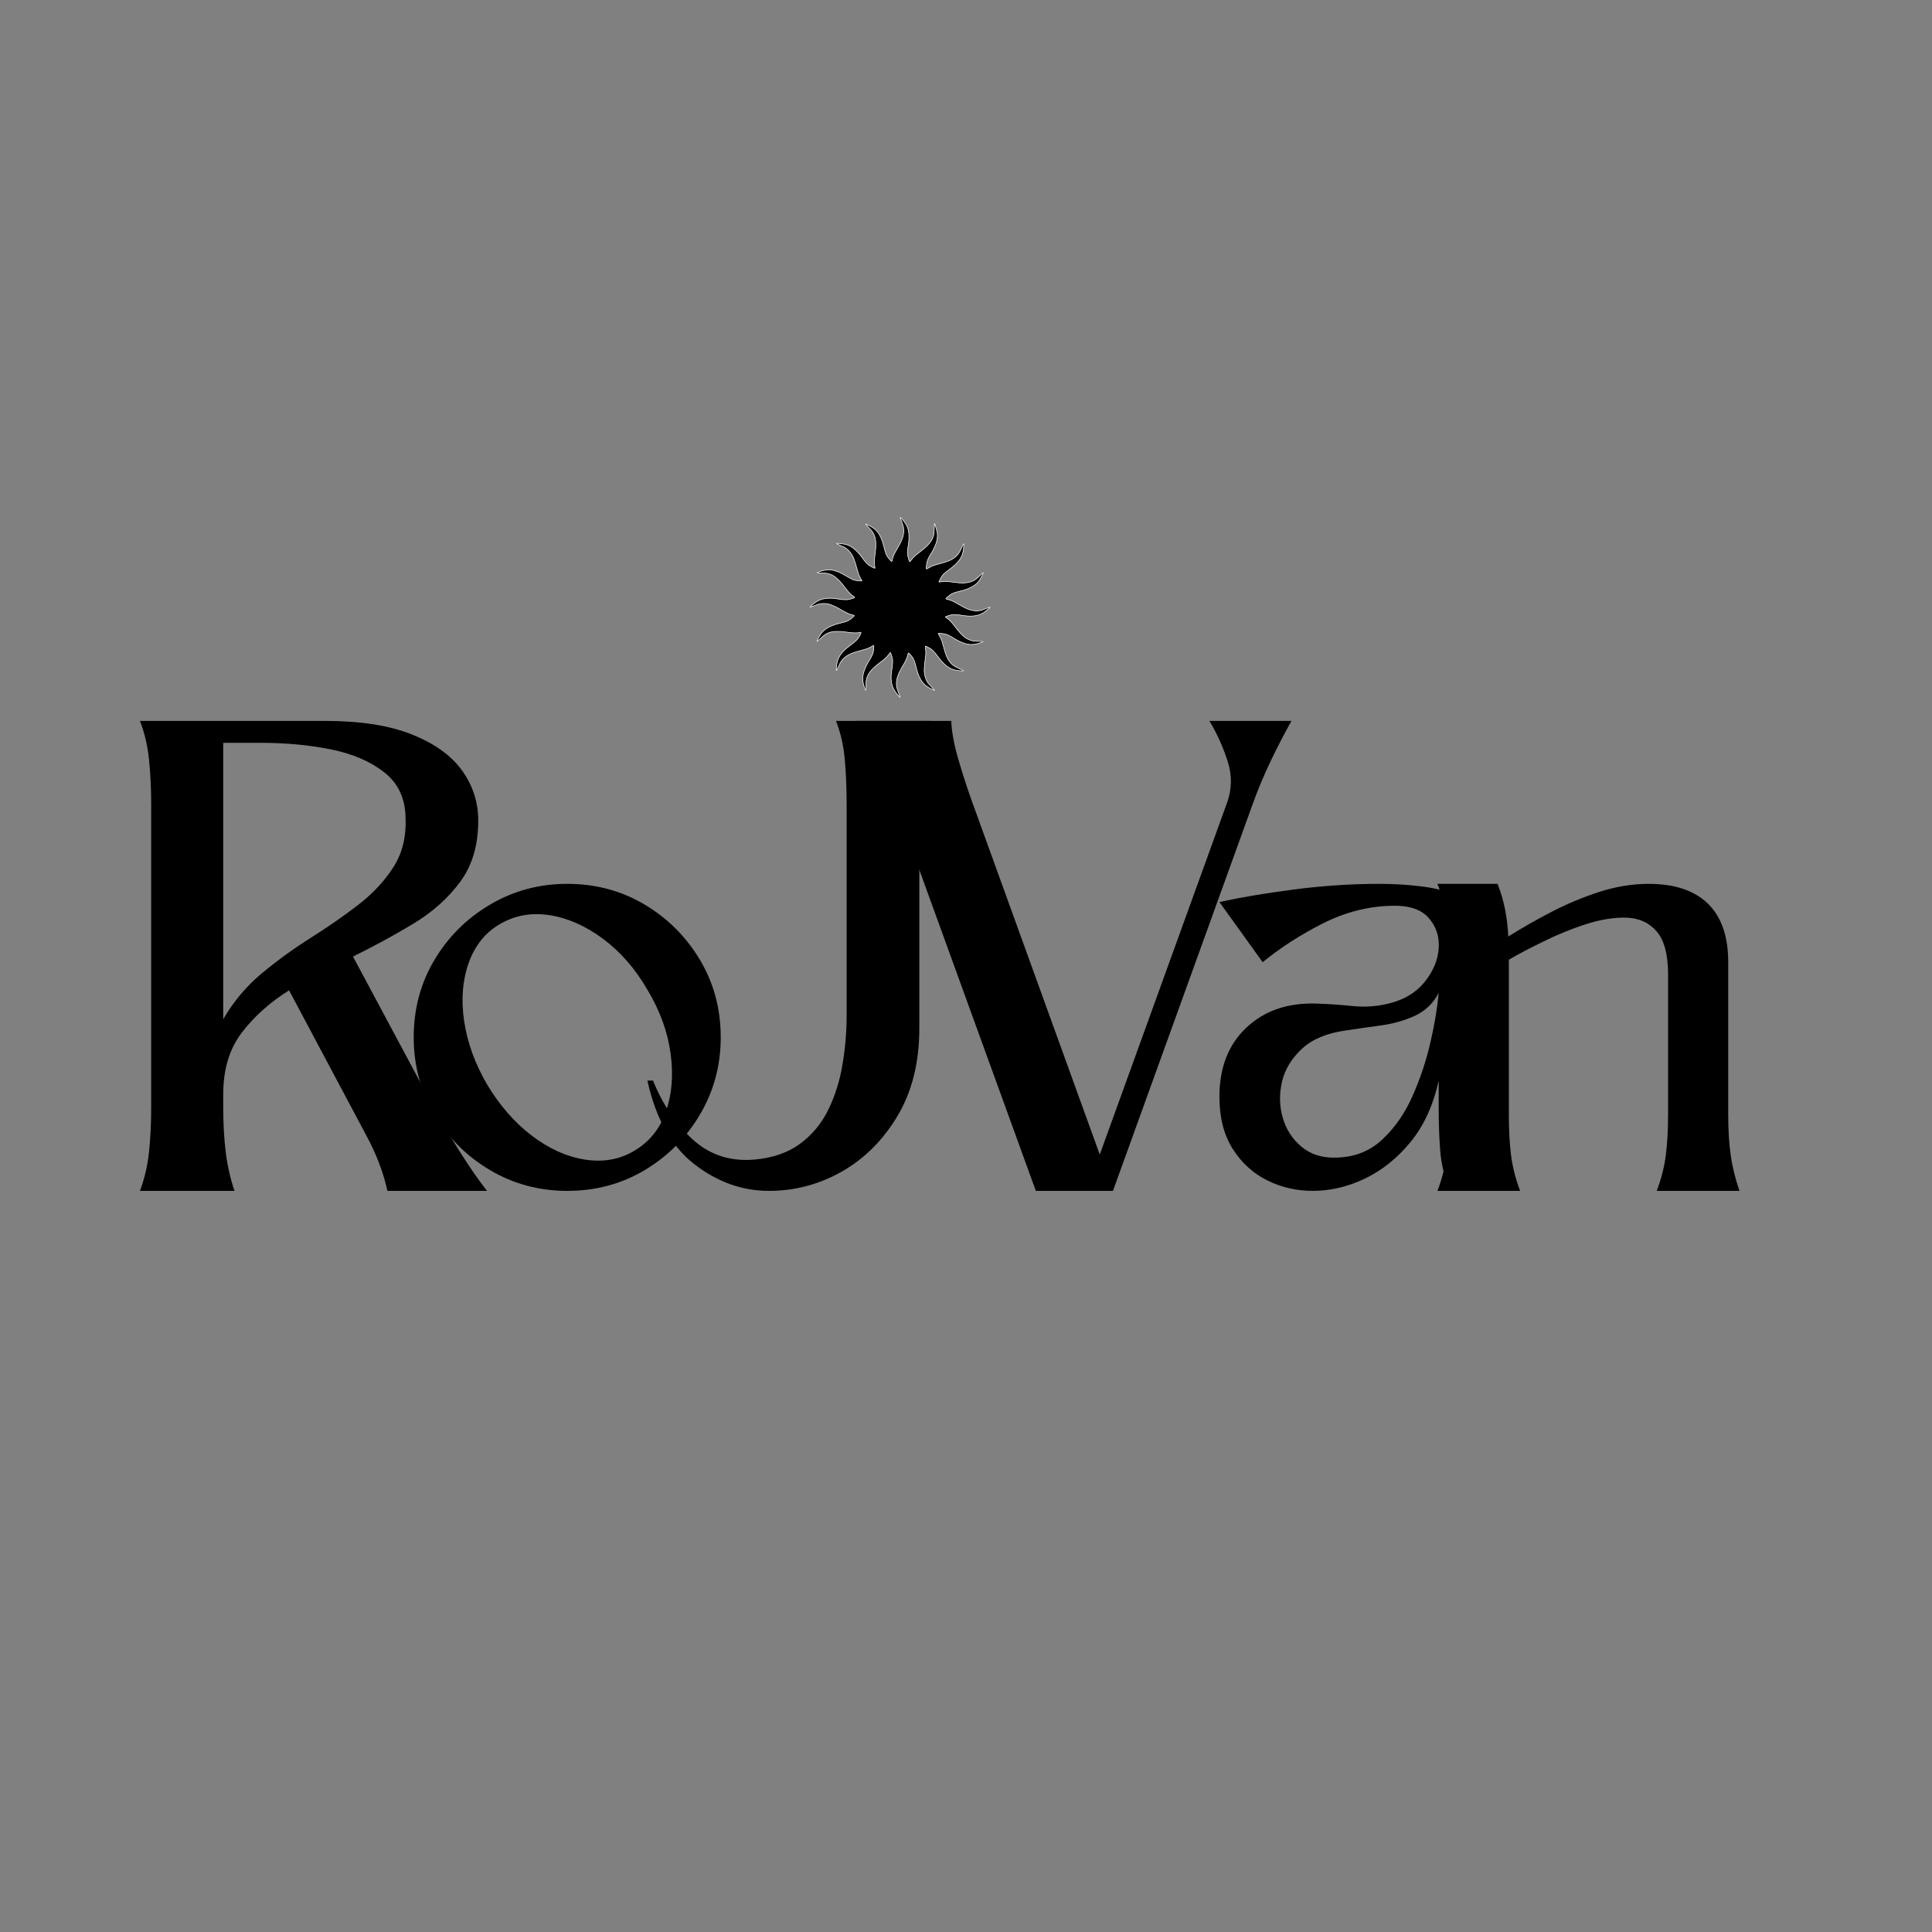
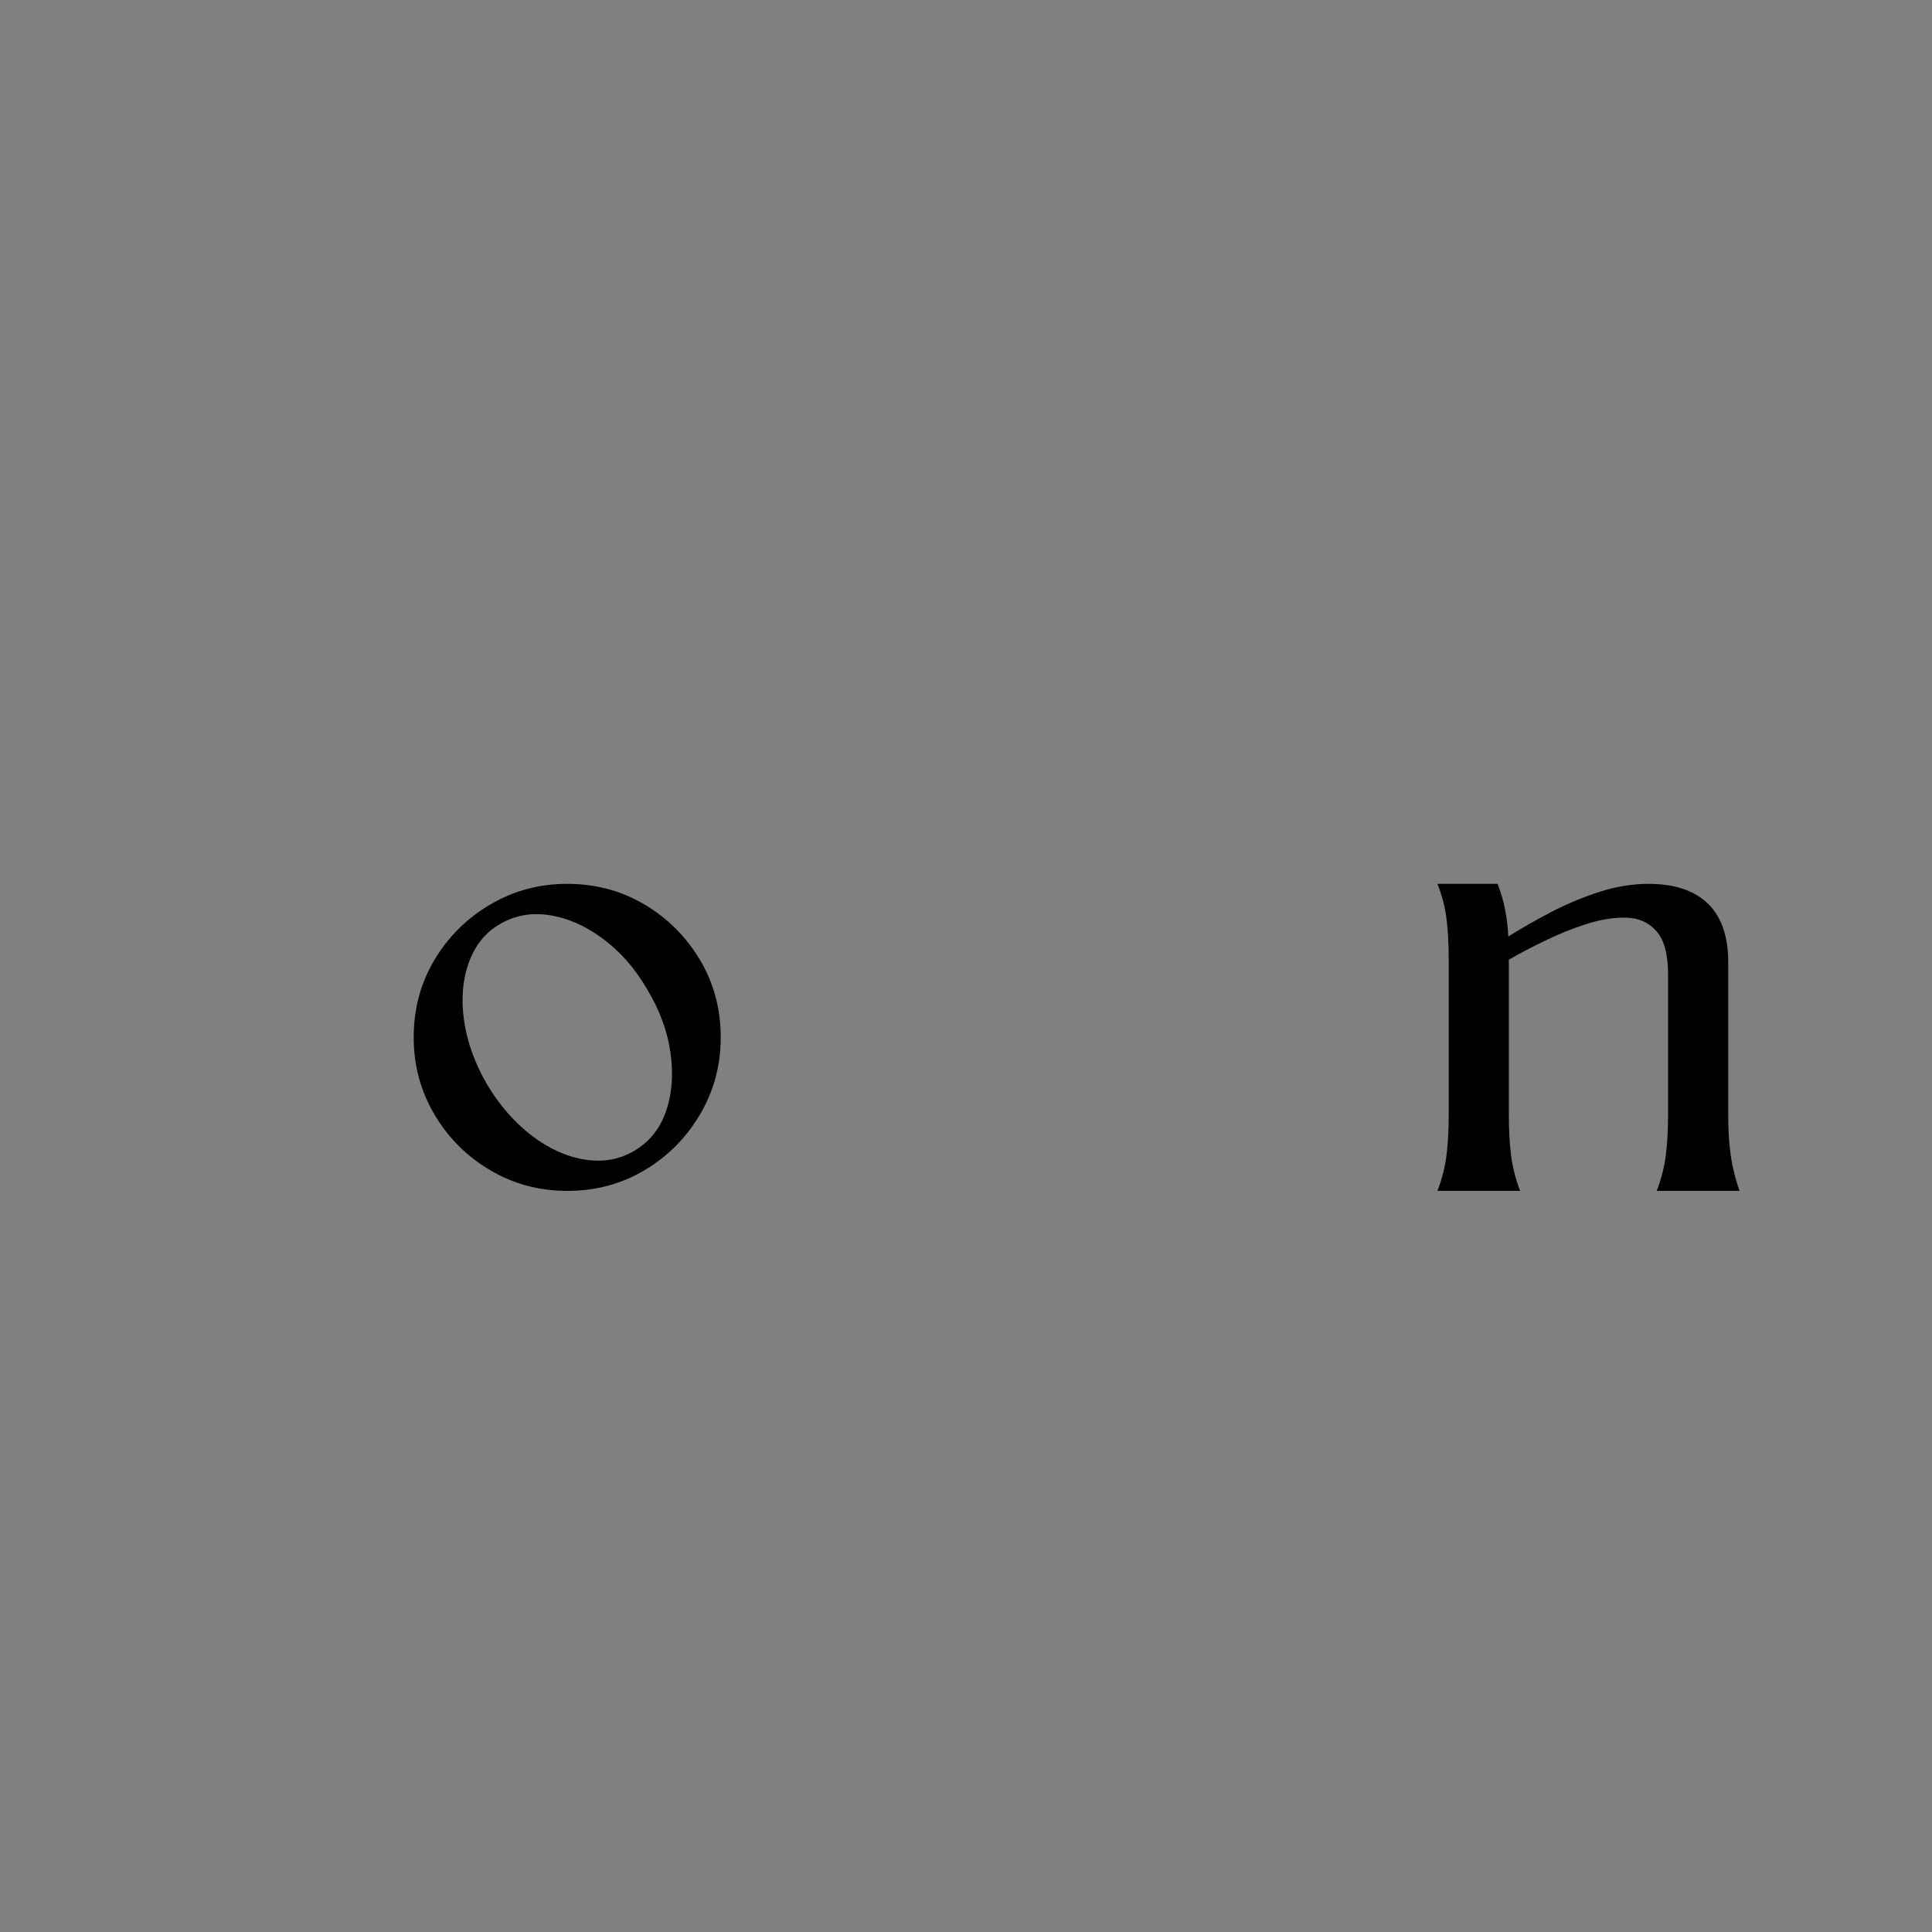
<svg xmlns="http://www.w3.org/2000/svg" version="1.0" preserveAspectRatio="xMidYMid meet" height="500" viewBox="0 0 375 375" zoomAndPan="magnify" width="500">
  <rect x="0" y="0" width="375" height="375" fill="#808080" stroke="none" />
  <defs>
    <g />
    <clipPath id="7a6428f48e">
-       <path clip-rule="nonzero" d="M 157.168 100.375 L 192.574 100.375 L 192.574 135.781 L 157.168 135.781 Z M 157.168 100.375" />
-     </clipPath>
+       </clipPath>
  </defs>
  <g fill-opacity="1" fill="#000000">
    <g transform="translate(27.156, 231.149)">
      <g>
-         <path d="M 36 -91.219 C 42.812 -91.219 48.406 -90.344 52.781 -88.594 C 57.164 -86.852 60.41 -84.523 62.516 -81.609 C 64.617 -78.691 65.672 -75.445 65.672 -71.875 C 65.672 -67.094 64.492 -63.117 62.141 -59.953 C 59.797 -56.797 56.781 -54.102 53.094 -51.875 C 49.406 -49.645 45.492 -47.516 41.359 -45.484 L 57.047 -16.172 C 58.504 -13.492 60.203 -10.613 62.141 -7.531 C 64.086 -4.457 65.832 -1.945 67.375 0 L 48.047 0 C 47.234 -3.645 45.852 -7.254 43.906 -10.828 L 28.953 -38.922 C 25.297 -36.648 22.25 -33.93 19.812 -30.766 C 17.383 -27.609 16.172 -23.598 16.172 -18.734 L 16.172 -16.172 C 16.172 -13.086 16.332 -10.207 16.656 -7.531 C 16.988 -4.863 17.555 -2.352 18.359 0 C 15.691 0 12.633 0 9.188 0 C 5.738 0 2.676 0 0 0 C 0.895 -2.352 1.484 -4.863 1.766 -7.531 C 2.047 -10.207 2.188 -13.086 2.188 -16.172 C 2.188 -18.203 2.188 -21.18 2.188 -25.109 C 2.188 -29.047 2.188 -33.445 2.188 -38.312 C 2.188 -43.176 2.188 -48.039 2.188 -52.906 C 2.188 -57.77 2.188 -62.164 2.188 -66.094 C 2.188 -70.031 2.188 -73.016 2.188 -75.047 C 2.188 -78.129 2.047 -81.023 1.766 -83.734 C 1.484 -86.453 0.895 -88.945 0 -91.219 Z M 16.172 -33.328 C 18.203 -36.816 20.738 -39.816 23.781 -42.328 C 26.82 -44.836 29.984 -47.125 33.266 -49.188 C 36.547 -51.258 39.582 -53.367 42.375 -55.516 C 45.176 -57.672 47.445 -60.102 49.188 -62.812 C 50.938 -65.531 51.727 -68.754 51.562 -72.484 C 51.488 -76.211 50.113 -79.129 47.438 -81.234 C 44.758 -83.348 41.312 -84.832 37.094 -85.688 C 32.875 -86.539 28.332 -86.969 23.469 -86.969 L 16.172 -86.969 Z M 16.172 -33.328" />
-       </g>
+         </g>
    </g>
  </g>
  <g fill-opacity="1" fill="#000000">
    <g transform="translate(80.299, 231.149)">
      <g>
        <path d="M 29.797 -59.594 C 35.305 -59.594 40.312 -58.254 44.812 -55.578 C 49.312 -52.898 52.898 -49.312 55.578 -44.812 C 58.254 -40.312 59.594 -35.305 59.594 -29.797 C 59.594 -24.367 58.254 -19.383 55.578 -14.844 C 52.898 -10.301 49.312 -6.691 44.812 -4.016 C 40.312 -1.336 35.305 0 29.797 0 C 24.367 0 19.383 -1.336 14.844 -4.016 C 10.301 -6.691 6.691 -10.301 4.016 -14.844 C 1.336 -19.383 0 -24.367 0 -29.797 C 0 -35.305 1.336 -40.312 4.016 -44.812 C 6.691 -49.312 10.301 -52.898 14.844 -55.578 C 19.383 -58.254 24.367 -59.594 29.797 -59.594 Z M 42.812 -7.781 C 45.727 -9.488 47.773 -12.023 48.953 -15.391 C 50.129 -18.754 50.43 -22.52 49.859 -26.688 C 49.297 -30.863 47.797 -34.984 45.359 -39.047 C 43.016 -43.098 40.16 -46.379 36.797 -48.891 C 33.43 -51.398 29.984 -52.938 26.453 -53.5 C 22.922 -54.07 19.695 -53.508 16.781 -51.812 C 13.945 -50.188 11.922 -47.691 10.703 -44.328 C 9.484 -40.961 9.176 -37.191 9.781 -33.016 C 10.395 -28.836 11.879 -24.723 14.234 -20.672 C 16.66 -16.617 19.535 -13.316 22.859 -10.766 C 26.191 -8.211 29.641 -6.648 33.203 -6.078 C 36.773 -5.516 39.977 -6.082 42.812 -7.781 Z M 42.812 -7.781" />
      </g>
    </g>
  </g>
  <g fill-opacity="1" fill="#000000">
    <g transform="translate(125.659, 231.149)">
      <g>
-         <path d="M 38.672 -33.938 L 38.672 -75.047 C 38.672 -78.129 38.551 -81.023 38.312 -83.734 C 38.07 -86.453 37.504 -88.945 36.609 -91.219 L 54.969 -91.219 C 54.164 -88.945 53.598 -86.453 53.266 -83.734 C 52.941 -81.023 52.781 -78.129 52.781 -75.047 L 52.781 -31.625 C 52.781 -24.977 51.379 -19.301 48.578 -14.594 C 45.785 -9.895 42.18 -6.285 37.766 -3.766 C 33.348 -1.254 28.625 0 23.594 0 C 18.406 0 13.582 -1.723 9.125 -5.172 C 4.664 -8.617 1.625 -14.031 0 -21.406 L 1.094 -21.406 C 2.957 -16.781 5.531 -12.969 8.812 -9.969 C 12.102 -6.969 16.098 -5.672 20.797 -6.078 C 24.367 -6.398 27.328 -7.43 29.672 -9.172 C 32.023 -10.922 33.848 -13.133 35.141 -15.812 C 36.441 -18.488 37.352 -21.406 37.875 -24.562 C 38.406 -27.727 38.672 -30.852 38.672 -33.938 Z M 38.672 -33.938" />
-       </g>
+         </g>
    </g>
  </g>
  <g fill-opacity="1" fill="#000000">
    <g transform="translate(166.275, 231.149)">
      <g>
-         <path d="M 34.781 0 L 7.547 -75.047 C 6.566 -77.797 5.406 -80.609 4.062 -83.484 C 2.727 -86.367 1.375 -88.945 0 -91.219 L 18.359 -91.219 C 18.441 -89.113 18.91 -86.598 19.766 -83.672 C 20.617 -80.754 21.531 -77.957 22.5 -75.281 L 47.188 -7.047 L 71.875 -75.281 C 72.852 -77.957 72.895 -80.672 72 -83.422 C 71.113 -86.18 69.938 -88.781 68.469 -91.219 L 84.406 -91.219 C 83.113 -88.945 81.773 -86.367 80.391 -83.484 C 79.016 -80.609 77.836 -77.797 76.859 -75.047 L 49.75 0 Z M 34.781 0" />
-       </g>
+         </g>
    </g>
  </g>
  <g fill-opacity="1" fill="#000000">
    <g transform="translate(236.688, 231.149)">
      <g>
-         <path d="M 54.25 -14.844 C 54.25 -11.844 54.41 -9.207 54.734 -6.938 C 55.055 -4.664 55.625 -2.352 56.438 0 L 44.766 0 C 43.703 -2.594 43.066 -5.164 42.859 -7.719 C 42.66 -10.27 42.562 -13.047 42.562 -16.047 L 42.562 -21.406 C 41.508 -16.625 39.688 -12.648 37.094 -9.484 C 34.5 -6.328 31.539 -3.957 28.219 -2.375 C 24.895 -0.789 21.531 0 18.125 0 C 14.957 0 11.992 -0.688 9.234 -2.062 C 6.484 -3.445 4.254 -5.492 2.547 -8.203 C 0.848 -10.922 0 -14.27 0 -18.25 C 0 -23.914 1.738 -28.391 5.219 -31.672 C 8.707 -34.961 13.211 -36.523 18.734 -36.359 C 21.078 -36.285 23.445 -36.125 25.844 -35.875 C 28.238 -35.633 30.57 -35.797 32.844 -36.359 C 35.844 -37.086 38.172 -38.484 39.828 -40.547 C 41.492 -42.617 42.406 -44.789 42.562 -47.062 C 42.727 -49.332 42.082 -51.301 40.625 -52.969 C 39.164 -54.633 36.812 -55.426 33.562 -55.344 C 28.945 -55.258 24.469 -54.125 20.125 -51.938 C 15.789 -49.75 11.879 -47.234 8.391 -44.391 L 0 -56.062 C 4.051 -56.957 8.875 -57.77 14.469 -58.5 C 20.062 -59.227 25.578 -59.594 31.016 -59.594 C 34.016 -59.594 36.891 -59.41 39.641 -59.047 C 42.398 -58.68 44.875 -57.953 47.062 -56.859 C 49.258 -55.766 51.004 -54.125 52.297 -51.938 C 53.598 -49.75 54.25 -46.828 54.25 -43.172 C 54.25 -40.492 54.25 -37.352 54.25 -33.75 C 54.25 -30.145 54.25 -26.641 54.25 -23.234 C 54.25 -19.828 54.25 -17.031 54.25 -14.844 Z M 22.625 -6.453 C 26.188 -6.523 29.18 -7.695 31.609 -9.969 C 34.047 -12.238 36.016 -15.078 37.516 -18.484 C 39.016 -21.891 40.172 -25.375 40.984 -28.938 C 41.797 -32.508 42.32 -35.676 42.562 -38.438 C 41.508 -36.406 39.969 -34.922 37.938 -33.984 C 35.914 -33.055 33.707 -32.43 31.312 -32.109 C 28.926 -31.785 26.676 -31.461 24.562 -31.141 C 20.914 -30.648 18.078 -29.473 16.047 -27.609 C 14.023 -25.742 12.727 -23.613 12.156 -21.219 C 11.594 -18.832 11.633 -16.504 12.281 -14.234 C 12.926 -11.961 14.141 -10.078 15.922 -8.578 C 17.711 -7.078 19.945 -6.367 22.625 -6.453 Z M 22.625 -6.453" />
-       </g>
+         </g>
    </g>
  </g>
  <g fill-opacity="1" fill="#000000">
    <g transform="translate(279.007, 231.149)">
      <g>
        <path d="M 0 -59.594 L 11.672 -59.594 C 12.328 -57.895 12.816 -56.211 13.141 -54.547 C 13.461 -52.891 13.664 -51.164 13.75 -49.375 C 16.344 -51 19.117 -52.582 22.078 -54.125 C 25.035 -55.664 28.133 -56.961 31.375 -58.016 C 34.625 -59.066 37.828 -59.594 40.984 -59.594 C 46.016 -59.594 49.848 -58.316 52.484 -55.766 C 55.117 -53.211 56.438 -49.422 56.438 -44.391 C 56.438 -39.766 56.438 -34.773 56.438 -29.422 C 56.438 -24.078 56.438 -19.219 56.438 -14.844 C 56.438 -11.844 56.598 -9.207 56.922 -6.938 C 57.242 -4.664 57.812 -2.352 58.625 0 C 55.945 0 53.27 0 50.594 0 C 47.914 0 45.238 0 42.562 0 C 43.457 -2.352 44.047 -4.664 44.328 -6.938 C 44.617 -9.207 44.766 -11.844 44.766 -14.844 L 44.766 -41.953 C 44.766 -45.848 44.031 -48.645 42.562 -50.344 C 41.102 -52.051 39.156 -52.945 36.719 -53.031 C 34.289 -53.113 31.578 -52.664 28.578 -51.688 C 26.066 -50.875 23.473 -49.816 20.797 -48.516 C 18.117 -47.223 15.805 -46.008 13.859 -44.875 C 13.859 -44.719 13.859 -44.555 13.859 -44.391 C 13.859 -44.234 13.859 -44.07 13.859 -43.906 L 13.859 -14.844 C 13.859 -11.844 14 -9.207 14.281 -6.938 C 14.57 -4.664 15.16 -2.352 16.047 0 C 13.379 0 10.707 0 8.031 0 C 5.352 0 2.676 0 0 0 C 0.895 -2.352 1.484 -4.664 1.766 -6.938 C 2.047 -9.207 2.188 -11.844 2.188 -14.844 L 2.188 -44.766 C 2.188 -47.836 2.047 -50.508 1.766 -52.781 C 1.484 -55.051 0.895 -57.32 0 -59.594 Z M 0 -59.594" />
      </g>
    </g>
  </g>
  <g clip-path="url(#7a6428f48e)">
    <path stroke-miterlimit="4" stroke-opacity="1" stroke-width="2.2" stroke="#ffffff" d="M 374.787 866.41 C 364.156 854.564 358.992 847.274 354.132 837.326 C 350.108 829.125 347.981 821 346.539 808.319 C 344.944 794.726 345.551 785.538 349.804 757.214 C 351.702 744.229 352.158 730.257 350.791 723.726 C 349.88 719.246 344.64 702.996 343.653 701.553 C 342.894 700.414 342.21 701.097 336.287 709.298 C 330.668 717.044 323.302 724.182 311.076 733.522 C 305.229 738.078 298.927 742.938 297.104 744.305 C 268.4 766.478 255.719 783.943 251.011 807.635 C 250.707 809.534 250.176 818.19 250.024 826.923 C 249.644 843.401 249.416 846.211 248.505 845.299 C 247.67 844.464 242.354 828.442 240.836 822.215 C 237.495 809.002 236.887 799.662 238.482 789.183 C 240.912 773.92 249.189 752.81 258.301 738.685 C 259.592 736.635 260.655 734.813 260.655 734.661 C 260.655 734.509 261.946 732.383 263.389 730.029 C 273.184 714.31 276.905 705.577 278.956 693.2 C 279.943 687.277 280.398 673.229 279.563 673.229 C 279.335 673.229 277.133 674.596 274.551 676.266 C 263.541 683.556 256.175 686.442 232.559 692.896 C 206.665 699.958 197.097 703.223 186.39 708.691 C 168.697 717.727 157.078 729.421 149.713 745.596 C 148.422 748.481 146.523 752.506 145.536 754.632 C 144.549 756.758 142.499 761.162 140.98 764.428 C 139.461 767.693 138.018 770.199 137.715 769.971 C 136.804 769.439 137.031 763.137 138.398 751.746 C 140.145 737.546 142.119 729.877 146.447 721.144 C 154.724 704.438 167.633 690.618 192.161 672.317 C 213.575 656.371 220.029 649.613 227.167 635.564 C 230.053 630.021 232.103 624.554 231.647 624.022 C 231.344 623.718 227.471 624.25 220.561 625.693 C 215.321 626.68 199.375 626.376 188.971 625.009 C 159.964 621.137 156.927 620.833 142.271 620.833 C 130.653 620.833 126.704 621.061 122.148 621.972 C 111.441 624.25 103.164 627.363 95.494 632.147 C 90.483 635.337 89.571 636.096 75.523 649.081 C 69.752 654.397 64.74 658.877 64.437 658.953 C 62.386 659.712 64.588 654.624 72.106 640.804 C 79.016 628.199 88.28 617.568 98.228 610.809 C 111.137 602.153 128.451 595.015 148.498 590.231 C 159.584 587.573 173.025 583.928 175.759 582.713 C 182.821 579.752 187.377 577.17 192.768 572.993 C 198.388 568.665 206.74 560.54 206.209 559.932 C 205.905 559.629 203.399 558.945 200.59 558.414 C 189.351 556.06 177.885 551.276 163.305 542.771 C 160.192 540.948 157.534 539.43 157.458 539.43 C 157.306 539.43 155.256 538.215 152.826 536.772 C 144.777 531.836 124.73 522.192 117.212 519.61 C 106.049 515.738 99.747 514.674 89.192 514.674 C 77.118 514.674 73.169 515.51 56.767 521.736 C 41.884 527.356 38.466 528.571 37.555 528.343 C 36.037 528.039 49.022 516.649 58.438 509.966 C 69.752 501.917 80.611 497.741 95.418 495.69 C 111.441 493.412 123.363 494.02 150.32 498.272 C 161.483 500.019 176.138 500.626 182.669 499.563 C 187.605 498.728 201.881 494.779 203.096 493.792 C 203.475 493.488 204.538 493.109 205.526 492.881 C 206.513 492.653 207.272 492.046 207.272 491.514 C 207.272 491.058 204.462 488.628 200.969 486.198 C 192.237 479.896 184.339 471.847 175.075 459.621 C 161.635 442.08 153.13 431.98 144.777 423.931 C 135.589 414.971 131.184 411.629 121.313 406.39 C 115.466 403.2 105.366 400.163 97.772 399.176 C 94.887 398.796 86.99 398.492 80.231 398.417 C 67.702 398.341 64.133 398.037 64.133 396.898 C 64.133 396.594 68.157 394.923 73.093 393.253 C 94.128 386.267 107.72 384.748 122.603 387.634 C 128.754 388.773 142.954 393.177 147.738 395.379 C 157.306 399.859 167.937 405.479 173.329 408.972 C 175.379 410.338 177.201 411.402 177.277 411.402 C 177.429 411.402 179.404 412.541 181.758 413.907 C 187.453 417.401 197.856 422.716 201.881 424.235 C 207.424 426.285 217.979 428.107 226.712 428.563 C 236.356 429.019 236.28 429.095 232.331 423.324 C 228.382 417.476 223.143 406.694 220.941 399.783 C 219.801 396.442 217.296 387.634 215.321 380.192 C 211.524 365.992 206.057 348.527 204.007 344.198 C 203.399 342.755 202.108 339.87 201.197 337.744 C 194.363 322.101 180.77 307.142 167.026 300.231 C 164.9 299.168 160.192 296.966 156.471 295.296 C 149.561 292.258 140.828 288.158 139.082 287.322 C 135.361 285.348 142.423 285.196 157.078 286.943 C 175.151 289.145 184.263 292.182 196.034 299.776 C 209.246 308.281 221.168 320.354 234.913 339.035 C 249.644 359.082 254.352 364.169 264.072 370.624 C 268.932 373.813 282.221 380.496 283.664 380.496 C 284.727 380.496 284.803 380.951 282.904 368.65 C 281.537 360.069 281.689 351.184 283.208 339.642 C 287.157 310.331 287.764 302.206 287.536 287.854 C 287.157 269.629 285.562 262.491 279.183 249.43 C 275.235 241.457 271.818 237.129 259.82 224.523 C 250.859 215.107 248.277 211.994 249.72 211.994 C 250.1 211.994 254.808 214.196 260.199 216.854 C 277.437 225.51 287.081 232.724 294.826 242.9 C 299.382 248.899 300.977 251.556 305.381 260.517 C 310.773 271.604 313.81 280.412 318.594 298.789 C 325.201 324.531 326.795 328.783 333.554 338.655 C 336.819 343.439 347.146 354.753 348.285 354.753 C 348.513 354.753 348.968 353.994 349.196 353.007 C 352.689 337.136 355.955 328.48 362.789 316.861 C 364.459 314.204 366.358 310.862 367.117 309.42 C 367.952 307.977 369.623 304.939 370.99 302.661 C 387.696 273.958 393.847 256.416 393.847 237.812 C 393.847 233.636 393.543 228.472 393.163 226.194 C 392.556 222.169 389.366 211.614 387.772 207.741 C 385.949 203.565 379.723 186.555 379.723 185.796 C 379.723 184.201 391.265 196.959 397.492 205.539 C 409.338 221.562 413.818 237.28 413.818 262.567 C 413.818 272.287 413.438 276.995 412.147 285.652 C 411.312 291.651 410.249 298.713 409.869 301.37 C 409.565 304.028 408.958 308.205 408.654 310.711 C 407.667 317.849 407.895 325.898 409.262 332.808 C 410.704 340.174 414.805 353.007 416.324 354.905 C 417.387 356.196 417.539 356.12 421.943 349.893 C 427.866 341.692 436.143 333.264 445.027 326.505 C 464.467 311.622 473.503 304.18 481.553 296.283 C 495.449 282.69 501.752 273.122 506.687 258.315 C 508.814 251.936 509.573 244.874 509.877 229.611 C 510.105 221.106 510.56 213.437 510.864 212.525 L 511.471 211.007 L 512.155 212.829 C 515.42 221.182 519.293 234.623 520.963 243.128 C 525.216 265.377 518.078 291.423 499.474 321.949 C 486.185 343.591 483.223 350.349 481.173 363.182 C 479.73 371.687 479.123 382.85 479.958 383.381 C 480.338 383.609 482.692 382.47 485.198 380.875 C 491.196 377.003 502.663 371.307 507.751 369.637 C 510.029 368.877 516.863 366.903 522.862 365.308 C 542.074 360.145 556.881 355.741 558.248 354.753 C 558.552 354.526 559.691 354.146 560.678 353.918 C 561.665 353.69 563.943 352.779 565.842 351.944 C 567.664 351.108 570.474 349.818 572.068 349.058 C 578.295 346.249 585.585 341.465 592.191 335.845 C 601 328.328 606.847 319.519 614.213 302.661 C 618.313 293.321 621.275 287.626 622.11 287.398 C 622.793 287.17 622.869 288.461 622.566 293.777 C 621.73 307.066 619.756 319.215 616.946 327.72 C 611.327 345.034 595.532 363.866 572.296 381.255 C 557.185 392.494 548.452 399.404 545.794 402.289 C 539.947 408.744 534.48 417.097 530.835 425.222 C 529.772 427.728 528.557 430.31 528.177 430.917 C 527.874 431.601 527.798 432.36 528.101 432.664 C 528.405 432.967 532.05 432.664 536.378 431.904 C 542.909 430.765 545.794 430.613 555.666 430.917 C 562.045 431.145 570.094 431.676 573.663 432.284 C 580.725 433.347 593.33 434.866 604.873 435.929 C 625.072 437.903 643.752 435.17 658.256 428.259 C 666.533 424.311 672.304 419.679 688.25 404.188 C 694.021 398.568 696.907 396.67 696.907 398.492 C 696.907 399.48 691.136 410.263 684.074 422.564 C 676.784 435.321 663.571 446.712 647.321 454.229 C 640.942 457.267 639.955 457.647 636.386 459.013 C 634.488 459.697 632.285 460.608 631.602 460.912 C 629.476 461.899 620.136 464.557 606.239 468.05 C 584.901 473.441 580.725 474.96 570.777 481.49 C 564.93 485.287 553.008 496.222 553.844 496.981 C 554.147 497.209 557.109 498.044 560.374 498.804 C 565.917 500.095 572.372 502.069 575.561 503.36 C 578.751 504.651 588.167 509.359 591.508 511.257 C 593.482 512.396 597.127 514.523 599.557 515.889 C 613.074 523.711 617.326 526.065 623.553 529.178 C 626.894 530.849 631.526 532.975 633.804 533.962 C 636.158 534.949 638.968 536.164 640.183 536.696 C 645.195 538.898 659.774 542.011 666.836 542.391 C 676.556 542.923 688.098 541.328 694.553 538.518 C 697.59 537.227 707.082 533.658 707.538 533.658 C 707.766 533.658 708.829 533.203 709.968 532.747 C 715.132 530.393 721.282 528.343 722.345 528.571 C 723.181 528.723 721.814 530.317 716.802 534.646 C 695.844 552.794 684.15 558.641 662.736 561.603 C 648.991 563.501 635.475 562.818 609.353 558.717 C 604.569 557.958 596.064 557.199 590.369 556.971 C 579.054 556.667 574.346 557.35 562.652 561.223 C 554.527 563.881 552.097 565.02 552.477 565.931 C 552.705 566.387 554.603 567.906 556.805 569.348 C 566.601 575.651 574.802 583.852 584.977 597.293 C 599.709 617.036 612.086 631.312 620.439 638.222 C 630.767 646.879 638.36 651.283 648.156 654.472 C 657.648 657.586 660.23 657.89 677.999 658.345 C 687.263 658.573 695.084 658.953 695.312 659.256 C 696.299 660.244 694.249 661.155 684.074 664.496 C 670.709 668.824 664.103 670.115 653.775 670.495 C 644.967 670.799 639.347 670.115 630.083 667.761 C 624.844 666.394 611.251 661.383 608.214 659.712 C 607.606 659.408 605.1 658.193 602.595 656.978 C 596.899 654.169 594.242 652.65 585.737 647.562 C 581.94 645.284 576.776 642.171 574.346 640.728 C 560.374 632.375 549.895 629.186 533.797 628.426 C 526.583 628.047 525.064 628.199 525.064 628.882 C 525.064 629.414 526.431 631.768 527.949 634.198 C 531.139 639.057 536.454 649.689 538.505 655.232 C 539.188 657.206 541.086 663.813 542.757 670.039 C 554.071 712.108 559.539 725.169 572.068 739.976 C 580.042 749.392 587.407 754.328 606.163 762.909 C 618.921 768.756 622.262 770.351 622.262 770.806 C 622.262 771.945 605.708 770.73 593.71 768.68 C 568.575 764.504 548.908 749.848 524.229 716.816 C 508.054 695.25 503.65 690.846 490.969 683.404 C 485.122 679.987 476.313 676.114 475.706 676.722 C 475.478 676.95 475.781 680.215 476.389 684.012 C 478.591 698.212 478.439 705.805 475.857 724.106 C 474.491 733.598 472.516 752.658 471.985 761.087 C 470.998 777.261 474.263 794.726 480.565 807.407 C 484.21 814.621 486.944 818.266 499.246 831.479 C 509.421 842.414 512.003 845.679 510.636 845.679 C 510.256 845.679 496.664 838.769 491.88 836.111 C 470.238 824.265 458.62 809.61 447.609 780.374 C 446.622 777.868 444.04 768.528 441.686 759.568 C 434.852 732.762 432.346 726.156 425.284 716.816 C 420.88 710.969 412.527 702.084 411.616 702.388 C 411.236 702.54 410.704 703.907 410.401 705.425 C 408.274 716.512 403.263 729.421 396.58 741.115 C 395.517 742.862 393.619 746.203 392.252 748.481 C 389.518 753.189 388.455 755.164 383.519 763.972 C 378.356 773.312 377.369 775.287 376.609 777.261 C 376.229 778.248 375.015 781.285 373.875 783.867 C 370.838 791.005 368.256 799.586 367.041 806.117 C 365.674 813.786 365.674 825.784 367.117 832.77 C 368.028 837.326 372.509 850.767 375.318 857.221 C 376.154 859.272 380.33 870.814 380.33 871.118 C 380.33 872.181 378.584 870.662 374.787 866.41 Z M 374.787 866.41" stroke-linejoin="miter" fill-rule="nonzero" fill="#000000" fill-opacity="1" transform="matrix(0.051, 0, 0, 0.051, 155.326, 90.899)" stroke-linecap="butt" />
  </g>
</svg>